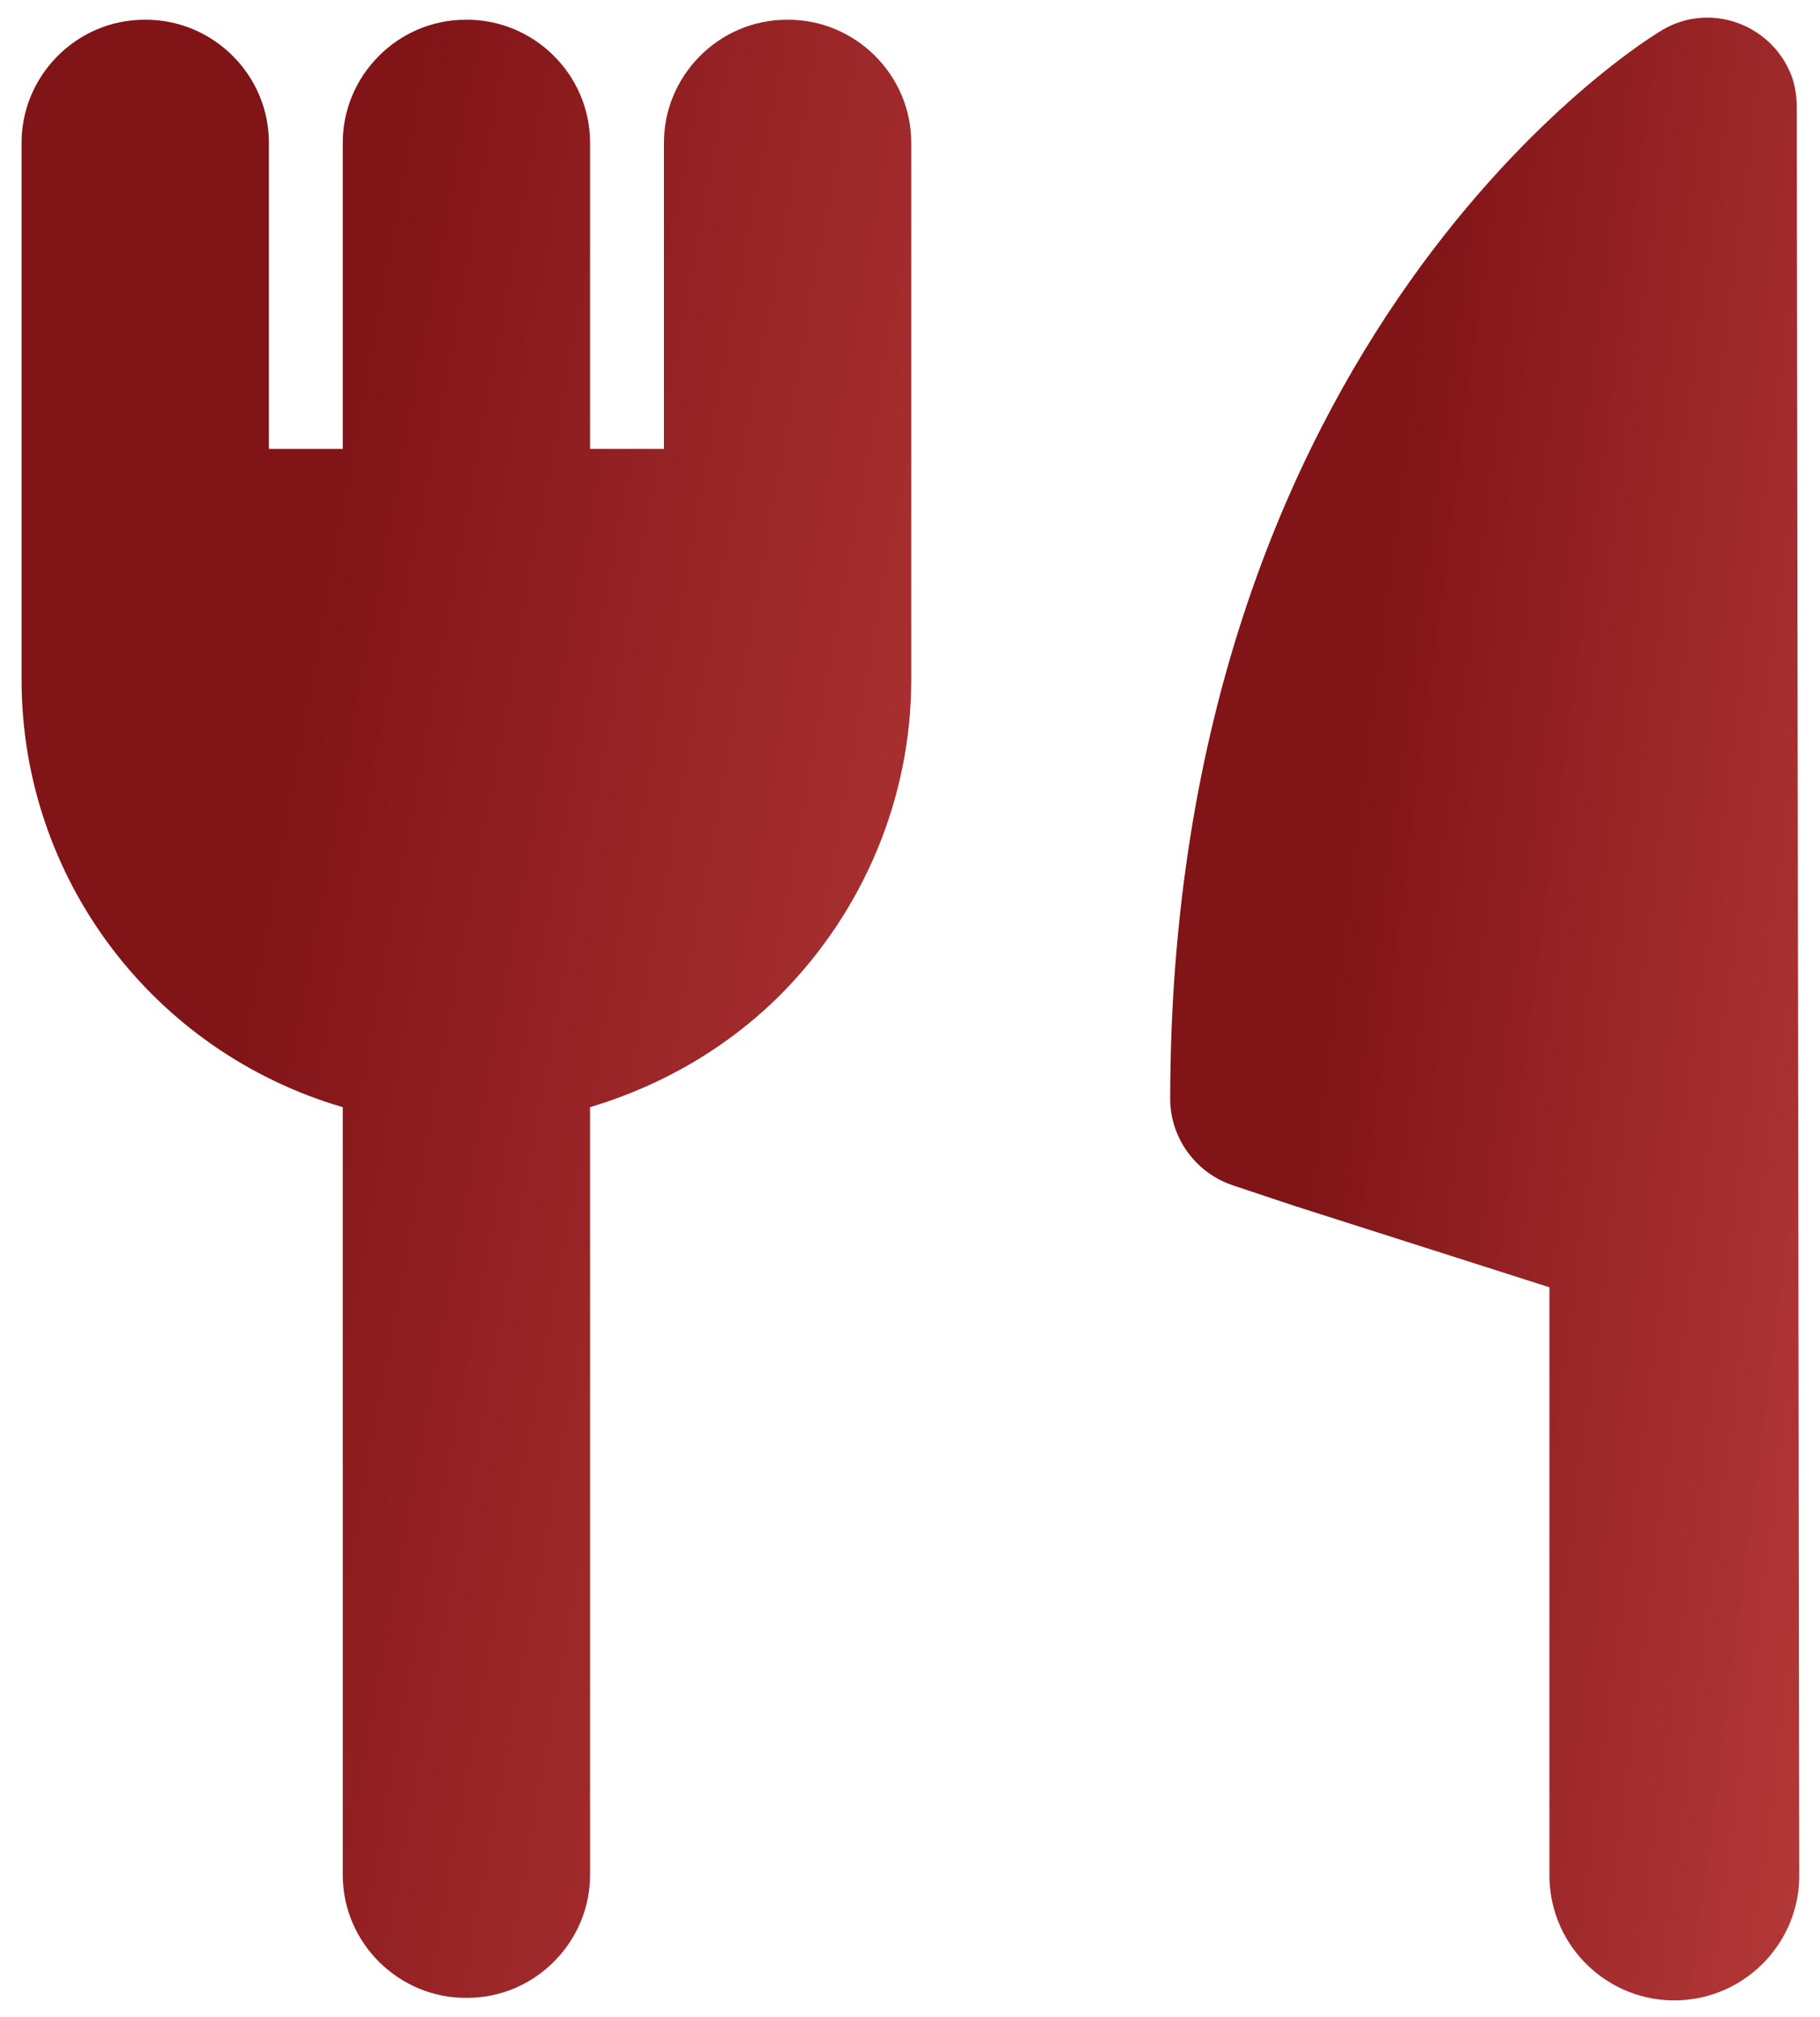
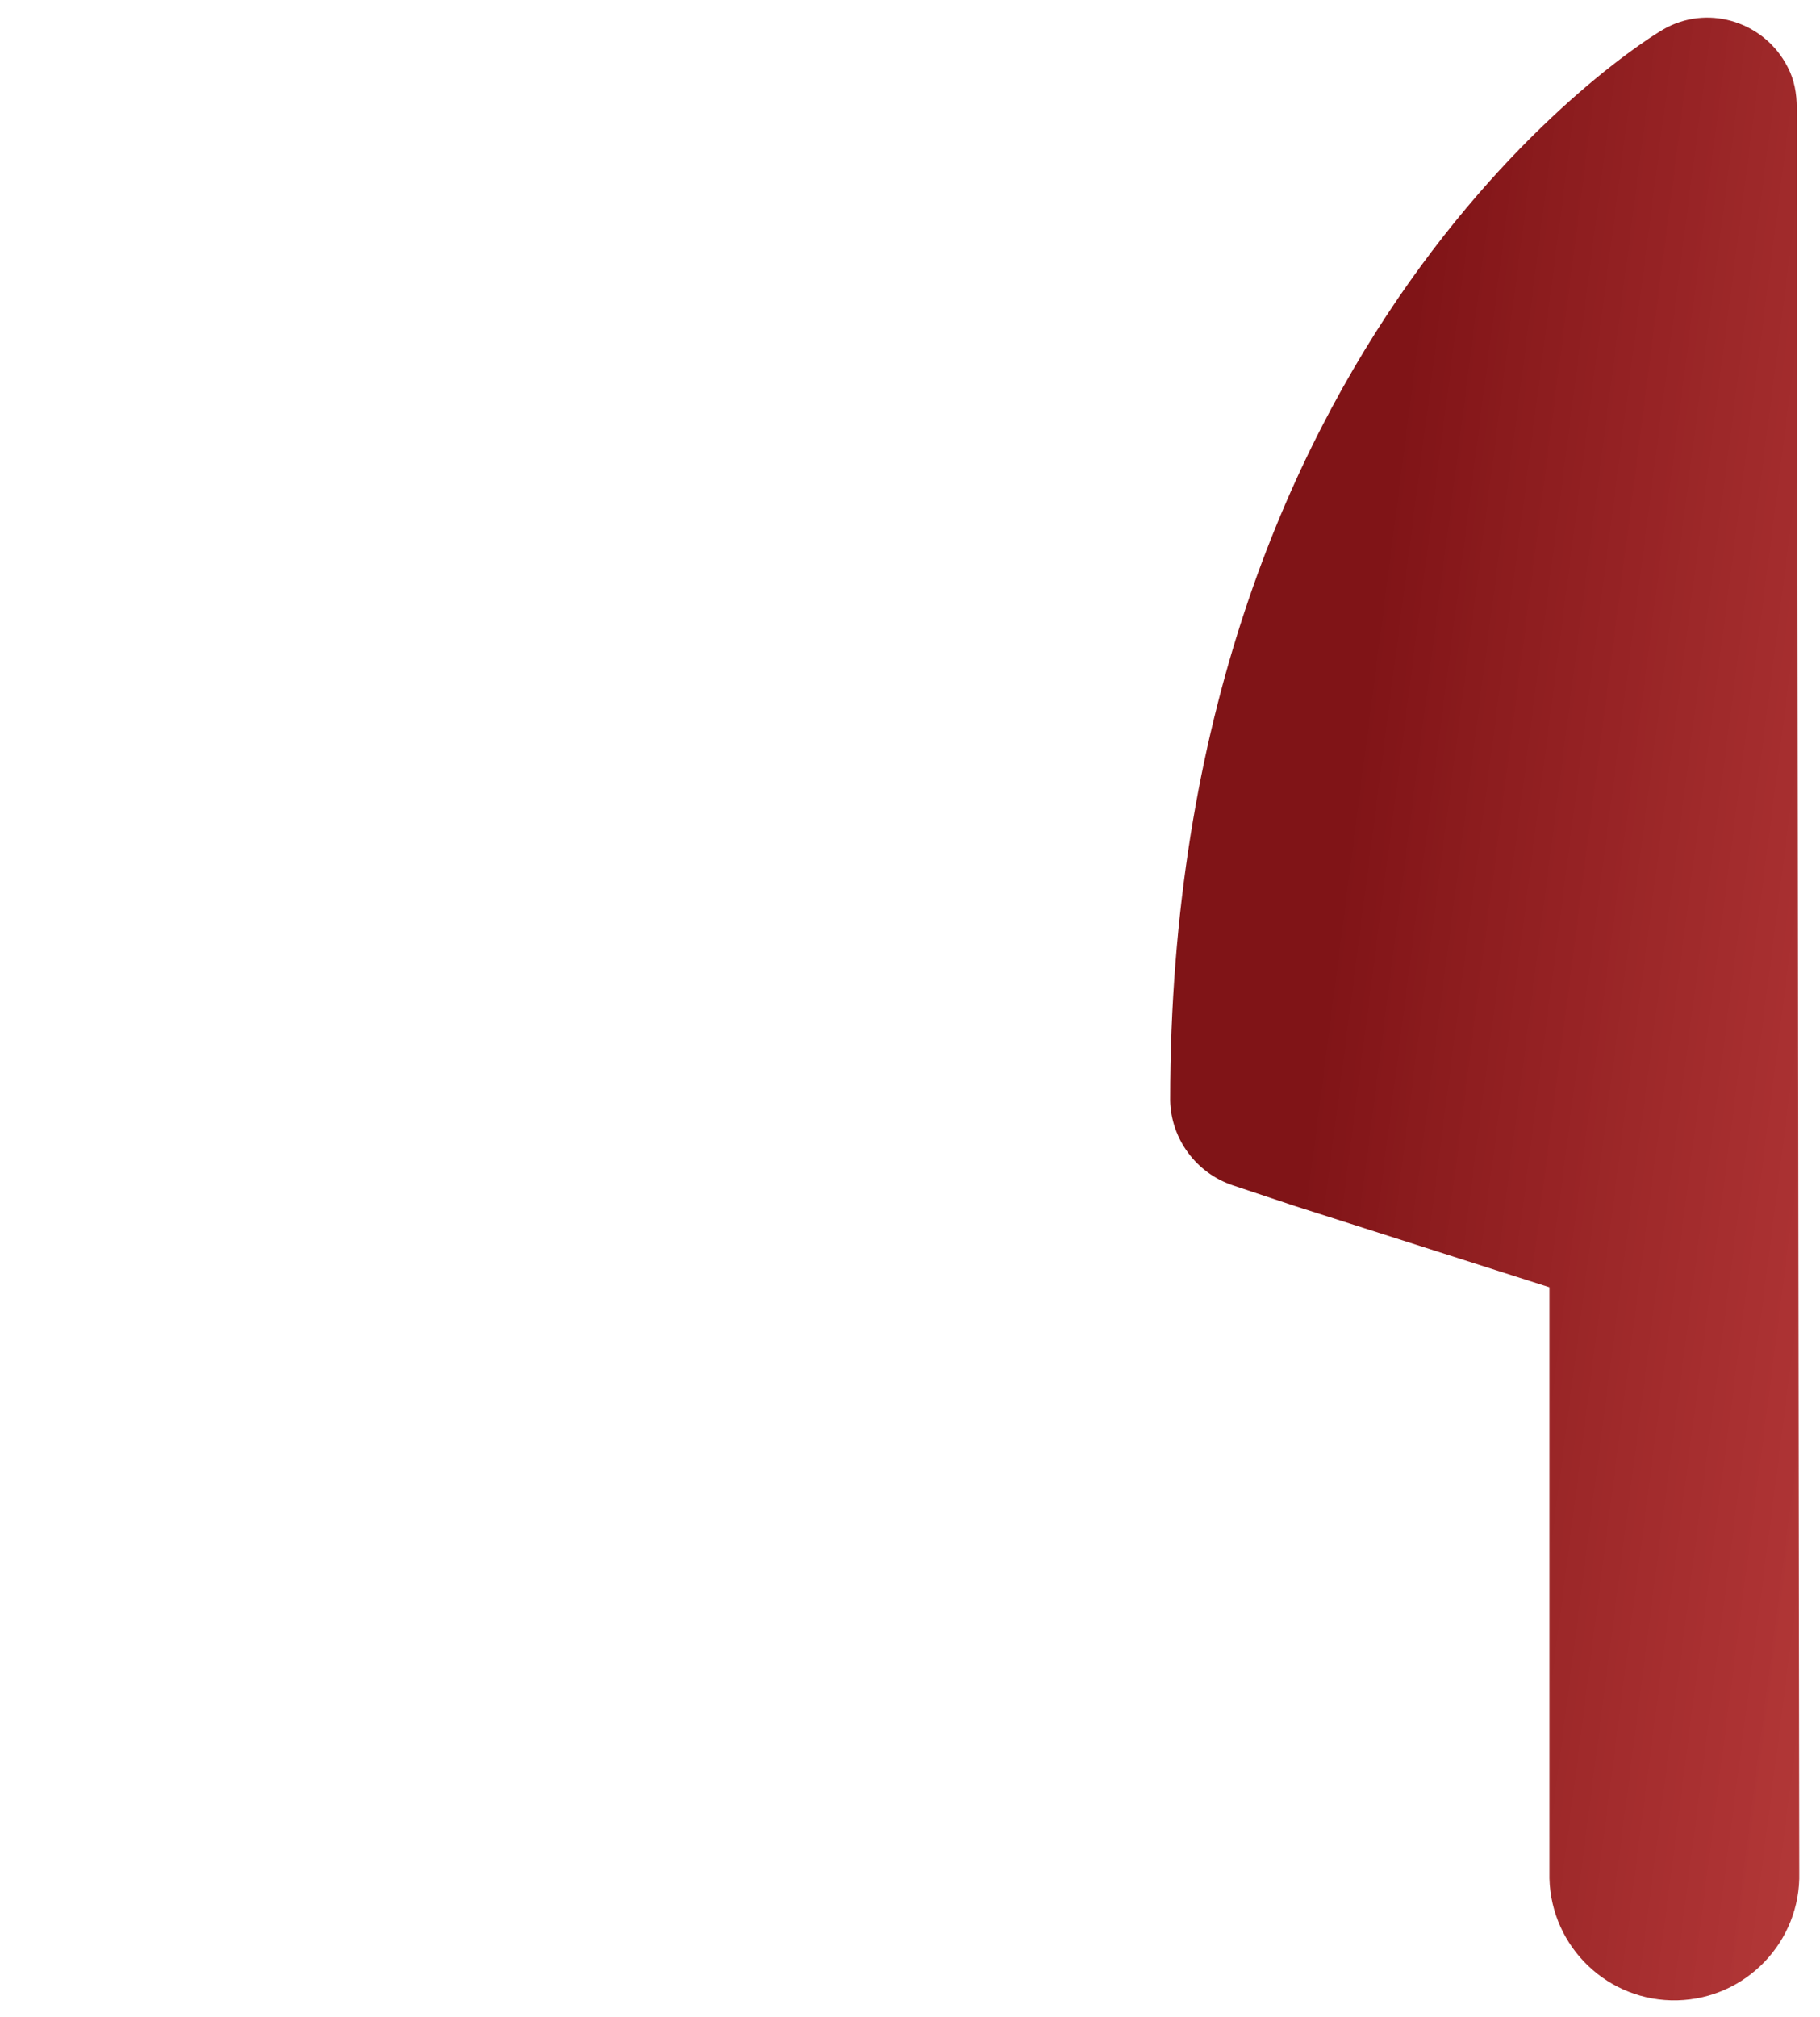
<svg xmlns="http://www.w3.org/2000/svg" version="1.1" id="Layer_1" x="0px" y="0px" viewBox="0 0 219.3 243" style="enable-background:new 0 0 219.3 243;" xml:space="preserve">
  <style type="text/css"> .st0{fill:url(#Path_122_00000147920782119239370000000003404059488704039058_);} .st1{fill:url(#Path_123_00000007426894083405632840000014018280858907040445_);} </style>
  <g id="Dine_in" transform="translate(-117 -100.921)">
    <linearGradient id="Path_122_00000057124323264404432950000002694884546677151153_" gradientUnits="userSpaceOnUse" x1="-170.344" y1="372.021" x2="-168.81" y2="371.406" gradientTransform="matrix(130.309 0 0 -289.636 22349.371 107937.031)">
      <stop offset="0" style="stop-color:#801417" />
      <stop offset="1" style="stop-color:#DB2220;stop-opacity:0.702" />
    </linearGradient>
-     <path id="Path_122" style="fill:url(#Path_122_00000057124323264404432950000002694884546677151153_);" d="M226.8,182.8 c0,14.2-5.7,27.8-15.7,37.9c-6.4,6.4-14.3,11-23,13.6v92.3c0.1,8.2-6.6,15-14.8,15c-8.2,0.1-15-6.6-15-14.8c0-0.1,0-0.1,0-0.2 v-92.3c-22.9-6.7-38.7-27.6-38.7-51.5v-64.5c-0.1-8.2,6.6-15,14.8-15c8.2-0.1,15,6.6,15,14.8c0,0.1,0,0.1,0,0.2V155h8.9v-36.7 c-0.1-8.2,6.6-15,14.8-15c8.2-0.1,15,6.6,15,14.8c0,0.1,0,0.1,0,0.2V155h8.9v-36.7c-0.1-8.2,6.6-15,14.8-15c8.2-0.1,15,6.6,15,14.8 c0,0.1,0,0.1,0,0.2L226.8,182.8L226.8,182.8z" />
    <linearGradient id="Path_123_00000073679211616299054040000009564374536787749037_" gradientUnits="userSpaceOnUse" x1="-169.652" y1="372.06" x2="-168.118" y2="371.446" gradientTransform="matrix(92.042 0 0 -290.334 15897.495 108197.023)">
      <stop offset="0" style="stop-color:#801417" />
      <stop offset="1" style="stop-color:#DB2220;stop-opacity:0.702" />
    </linearGradient>
    <path id="Path_123" style="fill:url(#Path_123_00000073679211616299054040000009564374536787749037_);" d="M333.8,326.5 c0.2,8.3-6.4,15.2-14.7,15.4c-8.3,0.2-15.2-6.4-15.4-14.7c0-0.2,0-0.4,0-0.7V256l-30.7-9.8l-7.5-2.5c-4.4-1.5-7.4-5.6-7.5-10.2 c0-92.1,57-127.9,59.9-129.3c5.3-2.7,11.8-0.5,14.5,4.8c0.8,1.5,1.1,3.2,1.1,4.9L333.8,326.5z" />
  </g>
</svg>